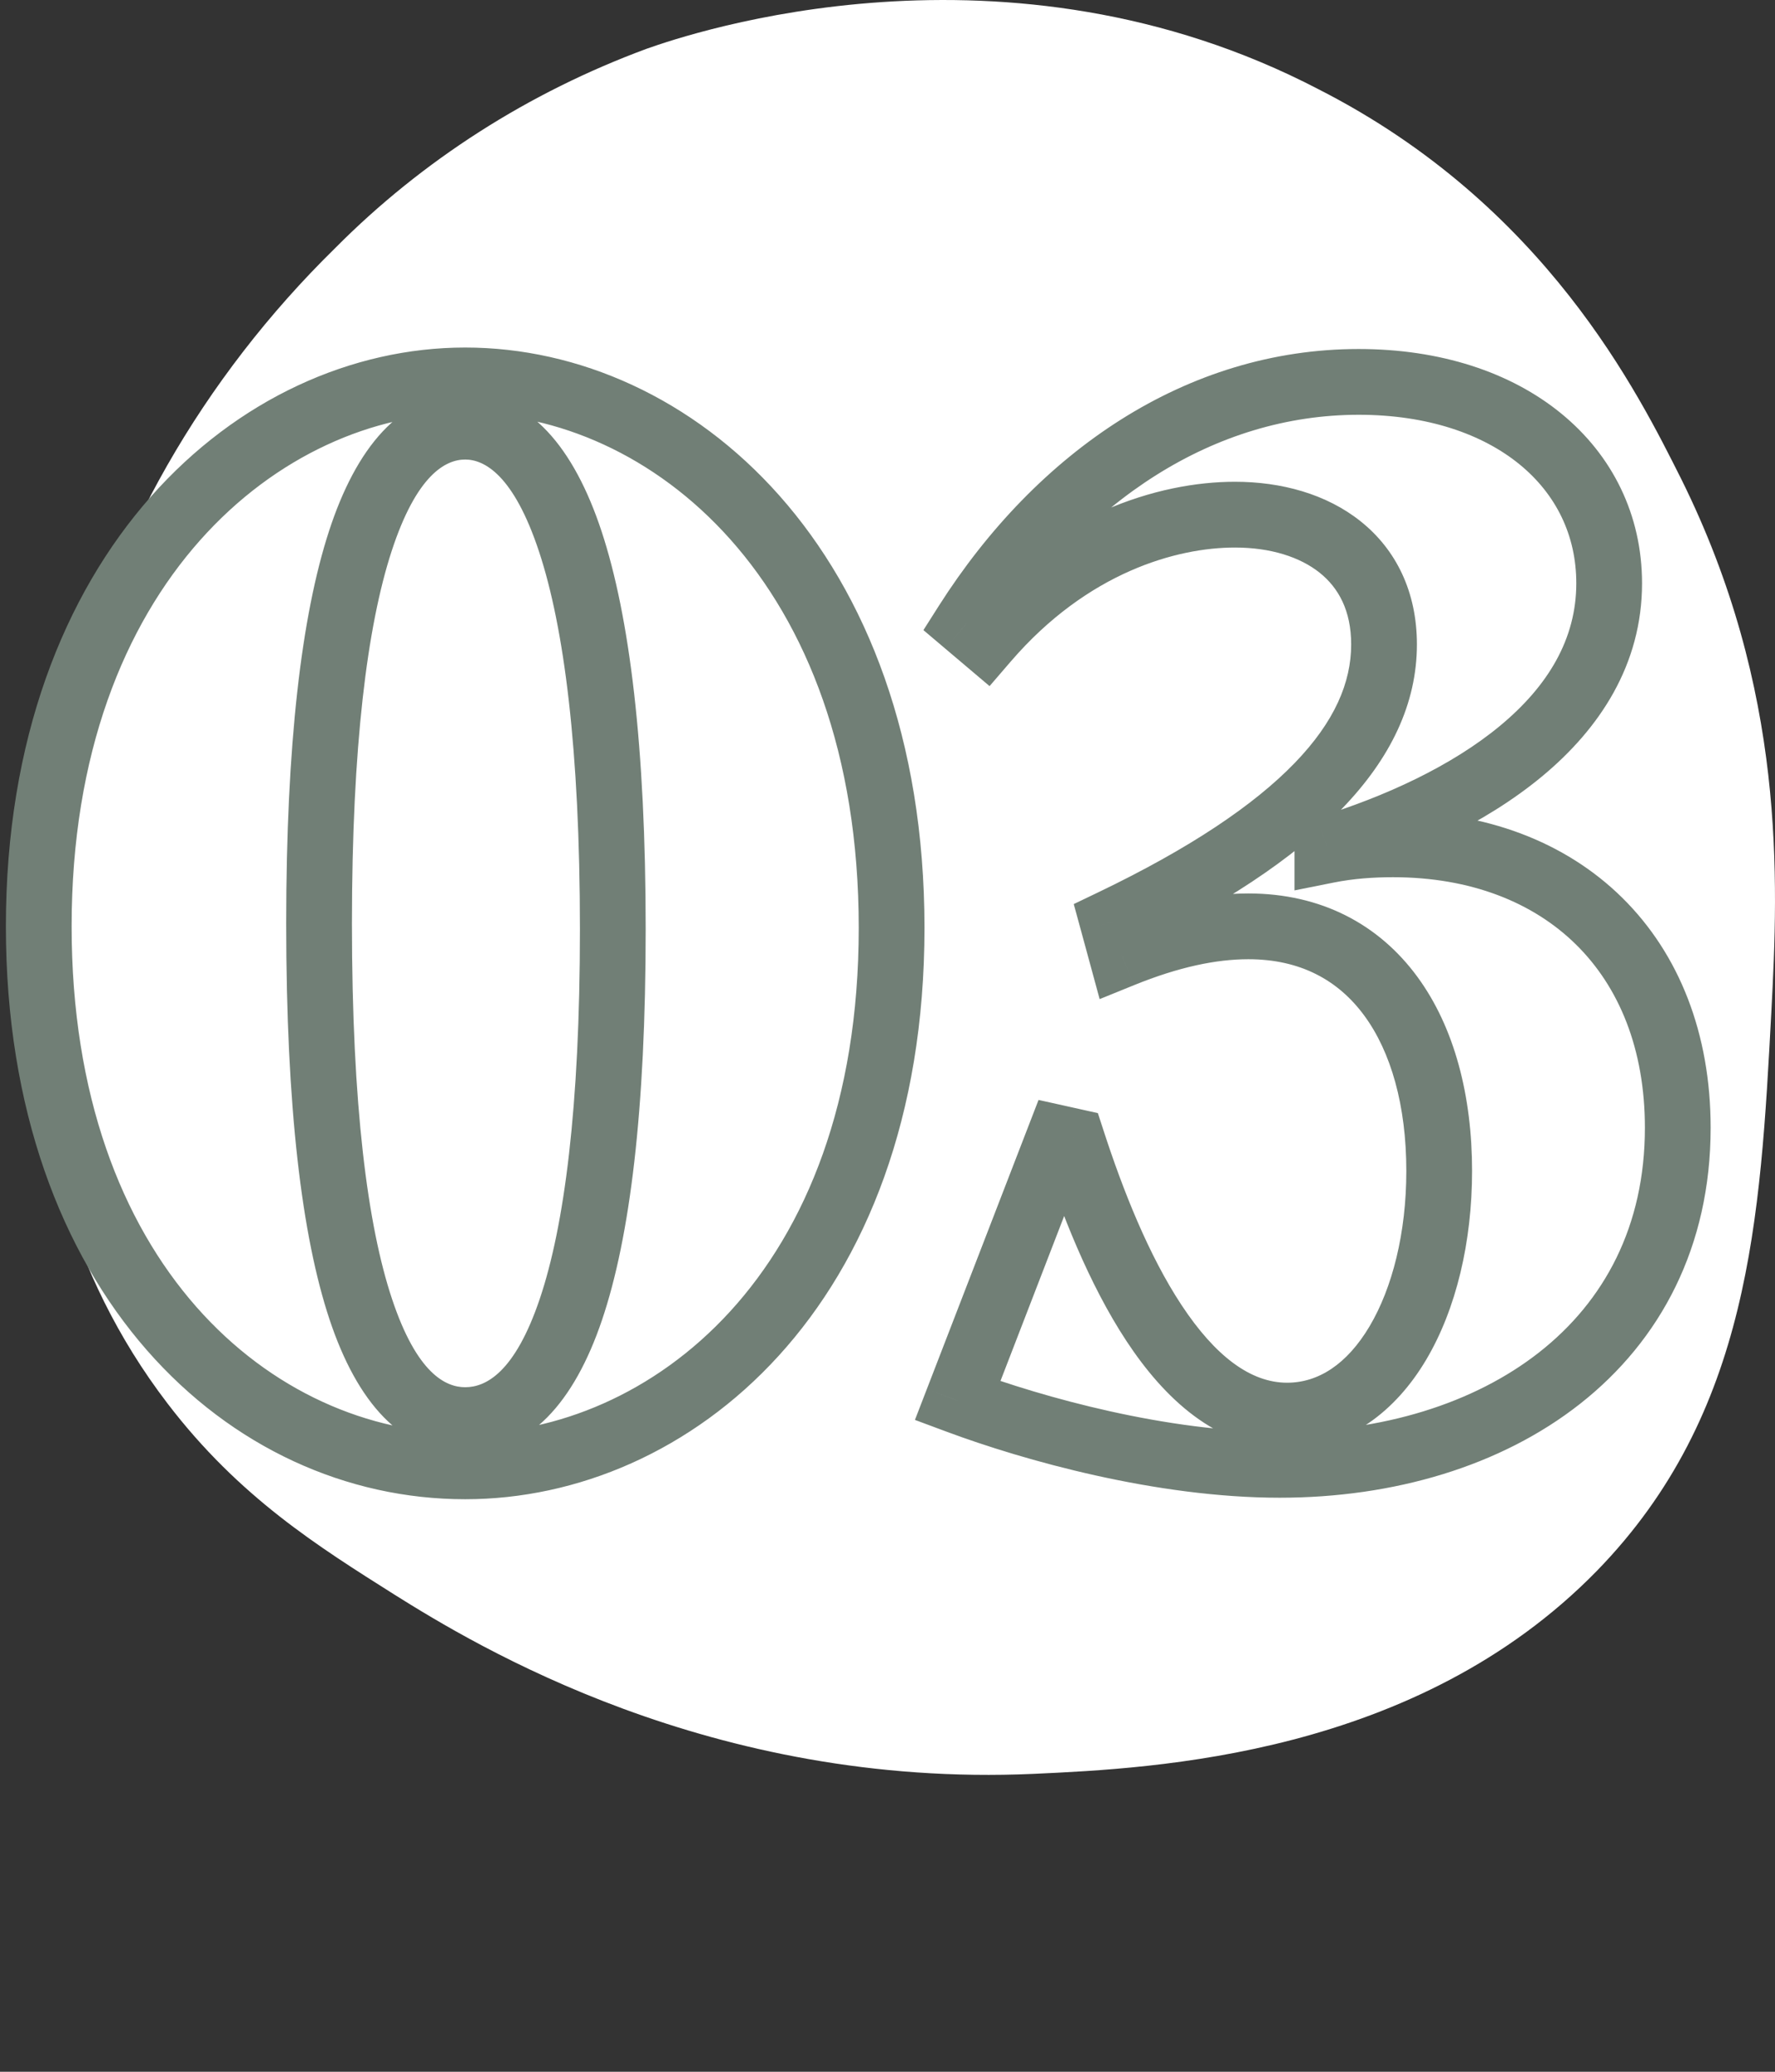
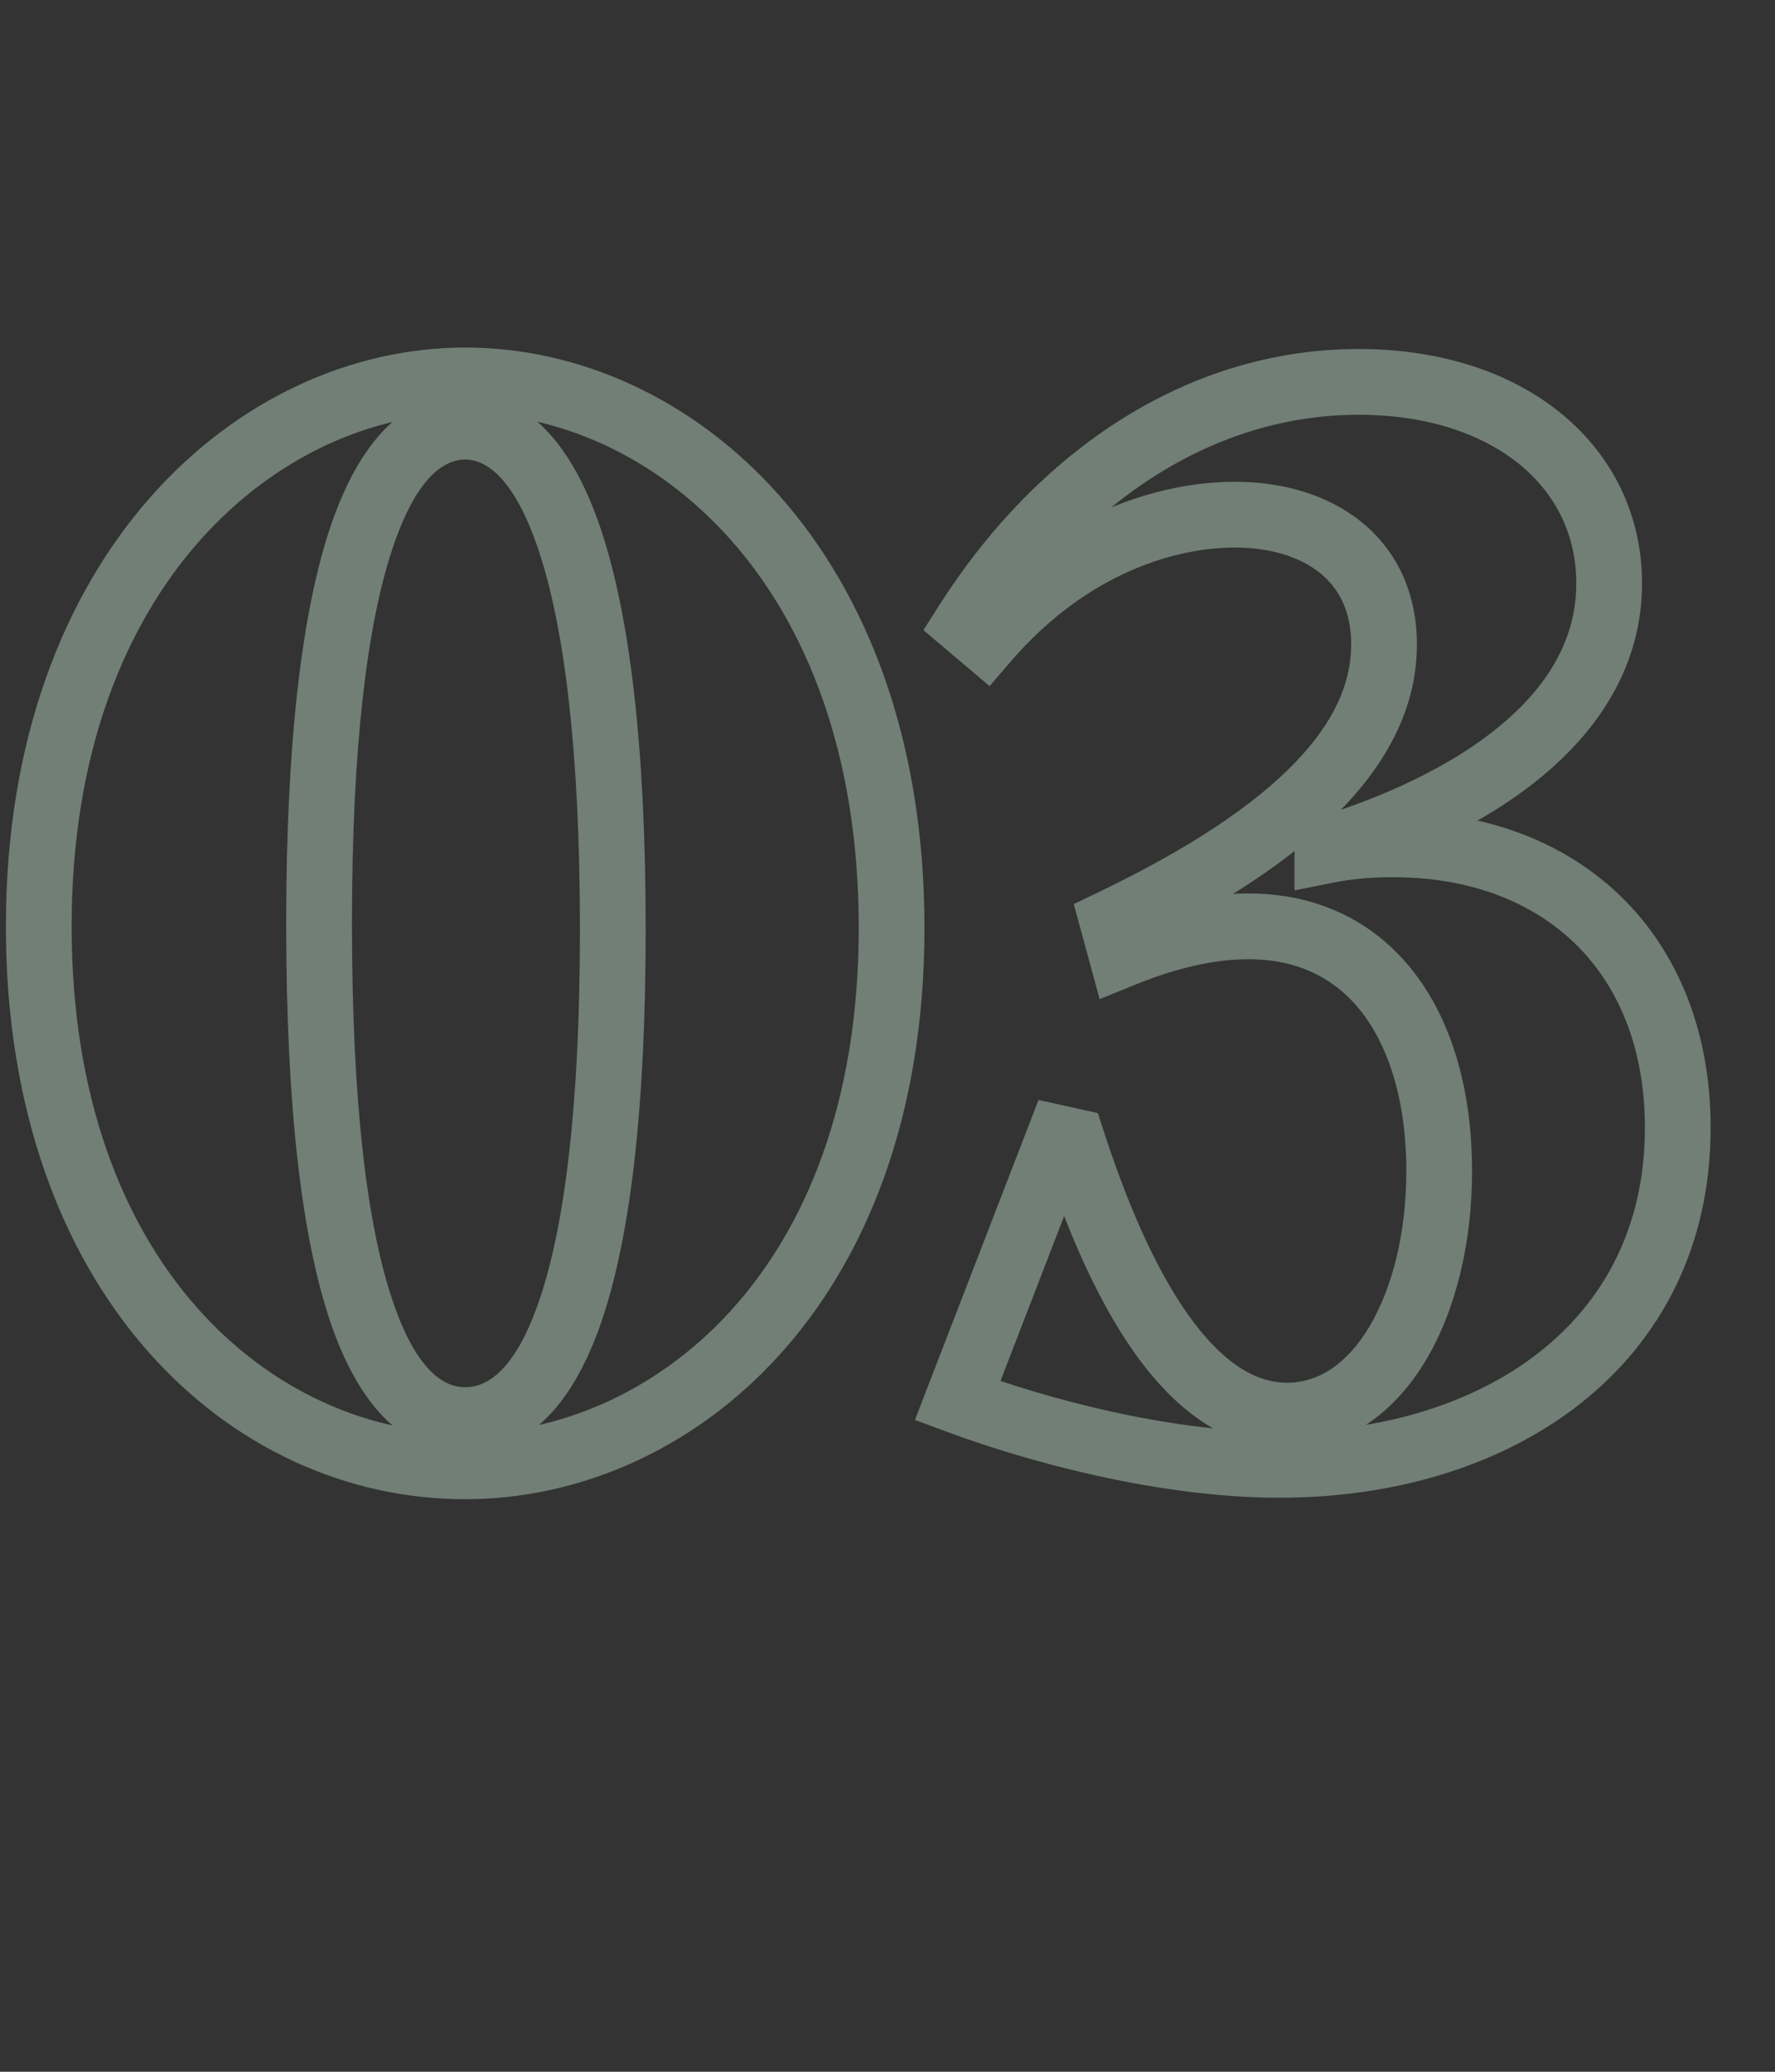
<svg xmlns="http://www.w3.org/2000/svg" width="54" height="63" viewBox="0 0 54 63" fill="none">
  <rect x="0" y="0" width="54" height="63" fill="#333333" stroke="none" />
-   <path d="M19.675 1.482C16.082 2.808 12.847 4.877 10.204 7.537C6.152 11.506 3.327 16.452 2.04 21.837C1.349 24.714 -1.044 34.649 5.095 42.676C7.276 45.532 9.698 47.036 12 48.491C14.479 50.044 21.614 54.382 31.448 53.941C35.136 53.772 43.087 53.396 48.588 47.761C53.243 42.976 53.554 37.052 53.887 30.802C54.106 26.709 54.336 20.992 51.148 14.567C49.848 11.984 47.029 6.24 40.124 2.72C30.602 -2.245 20.998 1.014 19.675 1.482Z" fill="white" />
-   <path d="M14.152 45.59C20.958 45.59 28.125 39.746 28.125 28.215H26.125C26.125 38.819 19.684 43.59 14.152 43.59V45.59ZM28.125 28.215C28.125 16.71 21.027 10.568 14.152 10.568V12.568C19.706 12.568 26.125 17.584 26.125 28.215H28.125ZM14.152 10.568C7.275 10.568 0.179 16.803 0.179 28.169H2.179C2.179 17.673 8.601 12.568 14.152 12.568V10.568ZM0.179 28.169C0.179 39.299 6.949 45.59 14.152 45.59V43.59C8.292 43.59 2.179 38.449 2.179 28.169H0.179ZM14.152 42.184C13.556 42.184 12.681 41.765 11.926 39.499C11.184 37.273 10.707 33.626 10.707 28.079H8.707C8.707 33.69 9.183 37.595 10.028 40.132C10.861 42.629 12.208 44.184 14.152 44.184V42.184ZM10.707 28.079C10.707 22.692 11.172 19.041 11.911 16.77C12.671 14.435 13.558 13.974 14.152 13.974V11.974C12.162 11.974 10.825 13.645 10.009 16.151C9.172 18.723 8.707 22.624 8.707 28.079H10.707ZM14.152 13.974C14.727 13.974 15.624 14.427 16.401 16.78C17.156 19.067 17.643 22.762 17.643 28.26H19.643C19.643 22.691 19.155 18.743 18.3 16.153C17.466 13.629 16.118 11.974 14.152 11.974V13.974ZM17.643 28.26C17.643 33.693 17.166 37.293 16.42 39.501C15.661 41.745 14.777 42.184 14.152 42.184V44.184C16.113 44.184 17.474 42.626 18.314 40.142C19.167 37.621 19.643 33.759 19.643 28.26H17.643ZM29.405 18.961L28.561 18.424L28.093 19.161L28.759 19.725L29.405 18.961ZM29.995 19.46L29.349 20.224L30.105 20.864L30.752 20.113L29.995 19.46ZM33.85 28.033L33.417 27.132L32.666 27.492L32.886 28.296L33.85 28.033ZM34.122 29.031L33.158 29.294L33.454 30.382L34.499 29.958L34.122 29.031ZM32.626 34.701L33.577 34.392L33.4 33.849L32.843 33.725L32.626 34.701ZM32.217 34.611L32.434 33.634L31.595 33.448L31.285 34.25L32.217 34.611ZM29.133 42.594L28.2 42.233L27.835 43.178L28.784 43.531L29.133 42.594ZM40.382 25.856H39.382V27.076L40.578 26.837L40.382 25.856ZM40.382 25.811L40.087 24.855L39.382 25.073V25.811H40.382ZM28.759 19.725L29.349 20.224L30.641 18.697L30.051 18.198L28.759 19.725ZM30.752 20.113C33.09 17.4 35.799 16.65 37.57 16.65V14.65C35.258 14.65 31.98 15.624 29.237 18.808L30.752 20.113ZM37.57 16.65C38.654 16.65 39.548 16.937 40.149 17.417C40.721 17.875 41.106 18.568 41.106 19.596H43.106C43.106 17.994 42.47 16.713 41.398 15.856C40.354 15.021 38.98 14.65 37.57 14.65V16.65ZM41.106 19.596C41.106 20.746 40.611 21.938 39.386 23.204C38.146 24.485 36.2 25.796 33.417 27.132L34.283 28.935C37.17 27.549 39.352 26.115 40.823 24.595C42.307 23.061 43.106 21.395 43.106 19.596H41.106ZM32.886 28.296L33.158 29.294L35.087 28.768L34.815 27.77L32.886 28.296ZM34.499 29.958C35.864 29.403 37.005 29.169 37.978 29.169V27.169C36.683 27.169 35.284 27.48 33.746 28.105L34.499 29.958ZM37.978 29.169C39.568 29.169 40.719 29.814 41.504 30.882C42.316 31.986 42.784 33.616 42.784 35.608H44.784C44.784 33.337 44.255 31.247 43.116 29.698C41.95 28.113 40.199 27.169 37.978 27.169V29.169ZM42.784 35.608C42.784 37.493 42.358 39.165 41.666 40.331C40.977 41.491 40.101 42.047 39.157 42.047V44.047C41.026 44.047 42.464 42.903 43.385 41.353C44.303 39.808 44.784 37.761 44.784 35.608H42.784ZM39.157 42.047C38.049 42.047 36.972 41.242 35.944 39.684C34.941 38.165 34.158 36.18 33.577 34.392L31.674 35.01C32.273 36.851 33.122 39.04 34.274 40.786C35.401 42.494 37 44.047 39.157 44.047V42.047ZM32.843 33.725L32.434 33.634L32 35.587L32.409 35.677L32.843 33.725ZM31.285 34.25L28.2 42.233L30.066 42.954L33.15 34.971L31.285 34.25ZM28.784 43.531C31.152 44.413 35.18 45.544 38.931 45.544V43.544C35.514 43.544 31.74 42.498 29.482 41.657L28.784 43.531ZM38.931 45.544C42.391 45.544 45.652 44.591 48.071 42.688C50.514 40.766 52.042 37.915 52.042 34.293H50.042C50.042 37.294 48.802 39.568 46.834 41.116C44.842 42.683 42.047 43.544 38.931 43.544V45.544ZM52.042 34.293C52.042 31.435 51.088 29.01 49.351 27.298C47.615 25.589 45.183 24.675 42.378 24.675V26.675C44.744 26.675 46.643 27.439 47.947 28.723C49.249 30.005 50.042 31.889 50.042 34.293H52.042ZM42.378 24.675C41.697 24.675 40.948 24.723 40.186 24.875L40.578 26.837C41.177 26.717 41.788 26.675 42.378 26.675V24.675ZM41.382 25.856V25.811H39.382V25.856H41.382ZM40.677 26.766C42.879 26.087 45.157 25.062 46.905 23.616C48.665 22.16 49.955 20.212 49.955 17.737H47.955C47.955 19.435 47.091 20.866 45.63 22.075C44.158 23.293 42.15 24.219 40.087 24.855L40.677 26.766ZM49.955 17.737C49.955 15.658 49.053 13.846 47.496 12.574C45.951 11.311 43.808 10.613 41.335 10.613V12.613C43.443 12.613 45.11 13.207 46.23 14.122C47.337 15.027 47.955 16.277 47.955 17.737H49.955ZM41.335 10.613C36.098 10.613 31.551 13.727 28.561 18.424L30.249 19.498C32.975 15.214 36.955 12.613 41.335 12.613V10.613Z" fill="#717F76" />
+   <path d="M14.152 45.59C20.958 45.59 28.125 39.746 28.125 28.215H26.125C26.125 38.819 19.684 43.59 14.152 43.59V45.59ZM28.125 28.215C28.125 16.71 21.027 10.568 14.152 10.568V12.568C19.706 12.568 26.125 17.584 26.125 28.215H28.125ZM14.152 10.568C7.275 10.568 0.179 16.803 0.179 28.169H2.179C2.179 17.673 8.601 12.568 14.152 12.568V10.568ZM0.179 28.169C0.179 39.299 6.949 45.59 14.152 45.59V43.59C8.292 43.59 2.179 38.449 2.179 28.169H0.179ZM14.152 42.184C13.556 42.184 12.681 41.765 11.926 39.499C11.184 37.273 10.707 33.626 10.707 28.079H8.707C8.707 33.69 9.183 37.595 10.028 40.132C10.861 42.629 12.208 44.184 14.152 44.184V42.184ZM10.707 28.079C10.707 22.692 11.172 19.041 11.911 16.77C12.671 14.435 13.558 13.974 14.152 13.974V11.974C12.162 11.974 10.825 13.645 10.009 16.151C9.172 18.723 8.707 22.624 8.707 28.079H10.707ZM14.152 13.974C14.727 13.974 15.624 14.427 16.401 16.78C17.156 19.067 17.643 22.762 17.643 28.26H19.643C19.643 22.691 19.155 18.743 18.3 16.153C17.466 13.629 16.118 11.974 14.152 11.974V13.974ZM17.643 28.26C17.643 33.693 17.166 37.293 16.42 39.501C15.661 41.745 14.777 42.184 14.152 42.184V44.184C16.113 44.184 17.474 42.626 18.314 40.142C19.167 37.621 19.643 33.759 19.643 28.26H17.643ZM29.405 18.961L28.561 18.424L28.093 19.161L28.759 19.725L29.405 18.961ZM29.995 19.46L29.349 20.224L30.105 20.864L30.752 20.113L29.995 19.46ZM33.85 28.033L33.417 27.132L32.666 27.492L32.886 28.296L33.85 28.033ZM34.122 29.031L33.158 29.294L33.454 30.382L34.499 29.958L34.122 29.031ZM32.626 34.701L33.577 34.392L33.4 33.849L32.843 33.725L32.626 34.701ZM32.217 34.611L32.434 33.634L31.595 33.448L31.285 34.25L32.217 34.611ZM29.133 42.594L28.2 42.233L27.835 43.178L28.784 43.531L29.133 42.594ZM40.382 25.856H39.382V27.076L40.578 26.837L40.382 25.856ZM40.382 25.811L40.087 24.855L39.382 25.073V25.811H40.382ZM28.759 19.725L29.349 20.224L30.641 18.697L30.051 18.198L28.759 19.725ZM30.752 20.113C33.09 17.4 35.799 16.65 37.57 16.65V14.65C35.258 14.65 31.98 15.624 29.237 18.808L30.752 20.113M37.57 16.65C38.654 16.65 39.548 16.937 40.149 17.417C40.721 17.875 41.106 18.568 41.106 19.596H43.106C43.106 17.994 42.47 16.713 41.398 15.856C40.354 15.021 38.98 14.65 37.57 14.65V16.65ZM41.106 19.596C41.106 20.746 40.611 21.938 39.386 23.204C38.146 24.485 36.2 25.796 33.417 27.132L34.283 28.935C37.17 27.549 39.352 26.115 40.823 24.595C42.307 23.061 43.106 21.395 43.106 19.596H41.106ZM32.886 28.296L33.158 29.294L35.087 28.768L34.815 27.77L32.886 28.296ZM34.499 29.958C35.864 29.403 37.005 29.169 37.978 29.169V27.169C36.683 27.169 35.284 27.48 33.746 28.105L34.499 29.958ZM37.978 29.169C39.568 29.169 40.719 29.814 41.504 30.882C42.316 31.986 42.784 33.616 42.784 35.608H44.784C44.784 33.337 44.255 31.247 43.116 29.698C41.95 28.113 40.199 27.169 37.978 27.169V29.169ZM42.784 35.608C42.784 37.493 42.358 39.165 41.666 40.331C40.977 41.491 40.101 42.047 39.157 42.047V44.047C41.026 44.047 42.464 42.903 43.385 41.353C44.303 39.808 44.784 37.761 44.784 35.608H42.784ZM39.157 42.047C38.049 42.047 36.972 41.242 35.944 39.684C34.941 38.165 34.158 36.18 33.577 34.392L31.674 35.01C32.273 36.851 33.122 39.04 34.274 40.786C35.401 42.494 37 44.047 39.157 44.047V42.047ZM32.843 33.725L32.434 33.634L32 35.587L32.409 35.677L32.843 33.725ZM31.285 34.25L28.2 42.233L30.066 42.954L33.15 34.971L31.285 34.25ZM28.784 43.531C31.152 44.413 35.18 45.544 38.931 45.544V43.544C35.514 43.544 31.74 42.498 29.482 41.657L28.784 43.531ZM38.931 45.544C42.391 45.544 45.652 44.591 48.071 42.688C50.514 40.766 52.042 37.915 52.042 34.293H50.042C50.042 37.294 48.802 39.568 46.834 41.116C44.842 42.683 42.047 43.544 38.931 43.544V45.544ZM52.042 34.293C52.042 31.435 51.088 29.01 49.351 27.298C47.615 25.589 45.183 24.675 42.378 24.675V26.675C44.744 26.675 46.643 27.439 47.947 28.723C49.249 30.005 50.042 31.889 50.042 34.293H52.042ZM42.378 24.675C41.697 24.675 40.948 24.723 40.186 24.875L40.578 26.837C41.177 26.717 41.788 26.675 42.378 26.675V24.675ZM41.382 25.856V25.811H39.382V25.856H41.382ZM40.677 26.766C42.879 26.087 45.157 25.062 46.905 23.616C48.665 22.16 49.955 20.212 49.955 17.737H47.955C47.955 19.435 47.091 20.866 45.63 22.075C44.158 23.293 42.15 24.219 40.087 24.855L40.677 26.766ZM49.955 17.737C49.955 15.658 49.053 13.846 47.496 12.574C45.951 11.311 43.808 10.613 41.335 10.613V12.613C43.443 12.613 45.11 13.207 46.23 14.122C47.337 15.027 47.955 16.277 47.955 17.737H49.955ZM41.335 10.613C36.098 10.613 31.551 13.727 28.561 18.424L30.249 19.498C32.975 15.214 36.955 12.613 41.335 12.613V10.613Z" fill="#717F76" />
</svg>